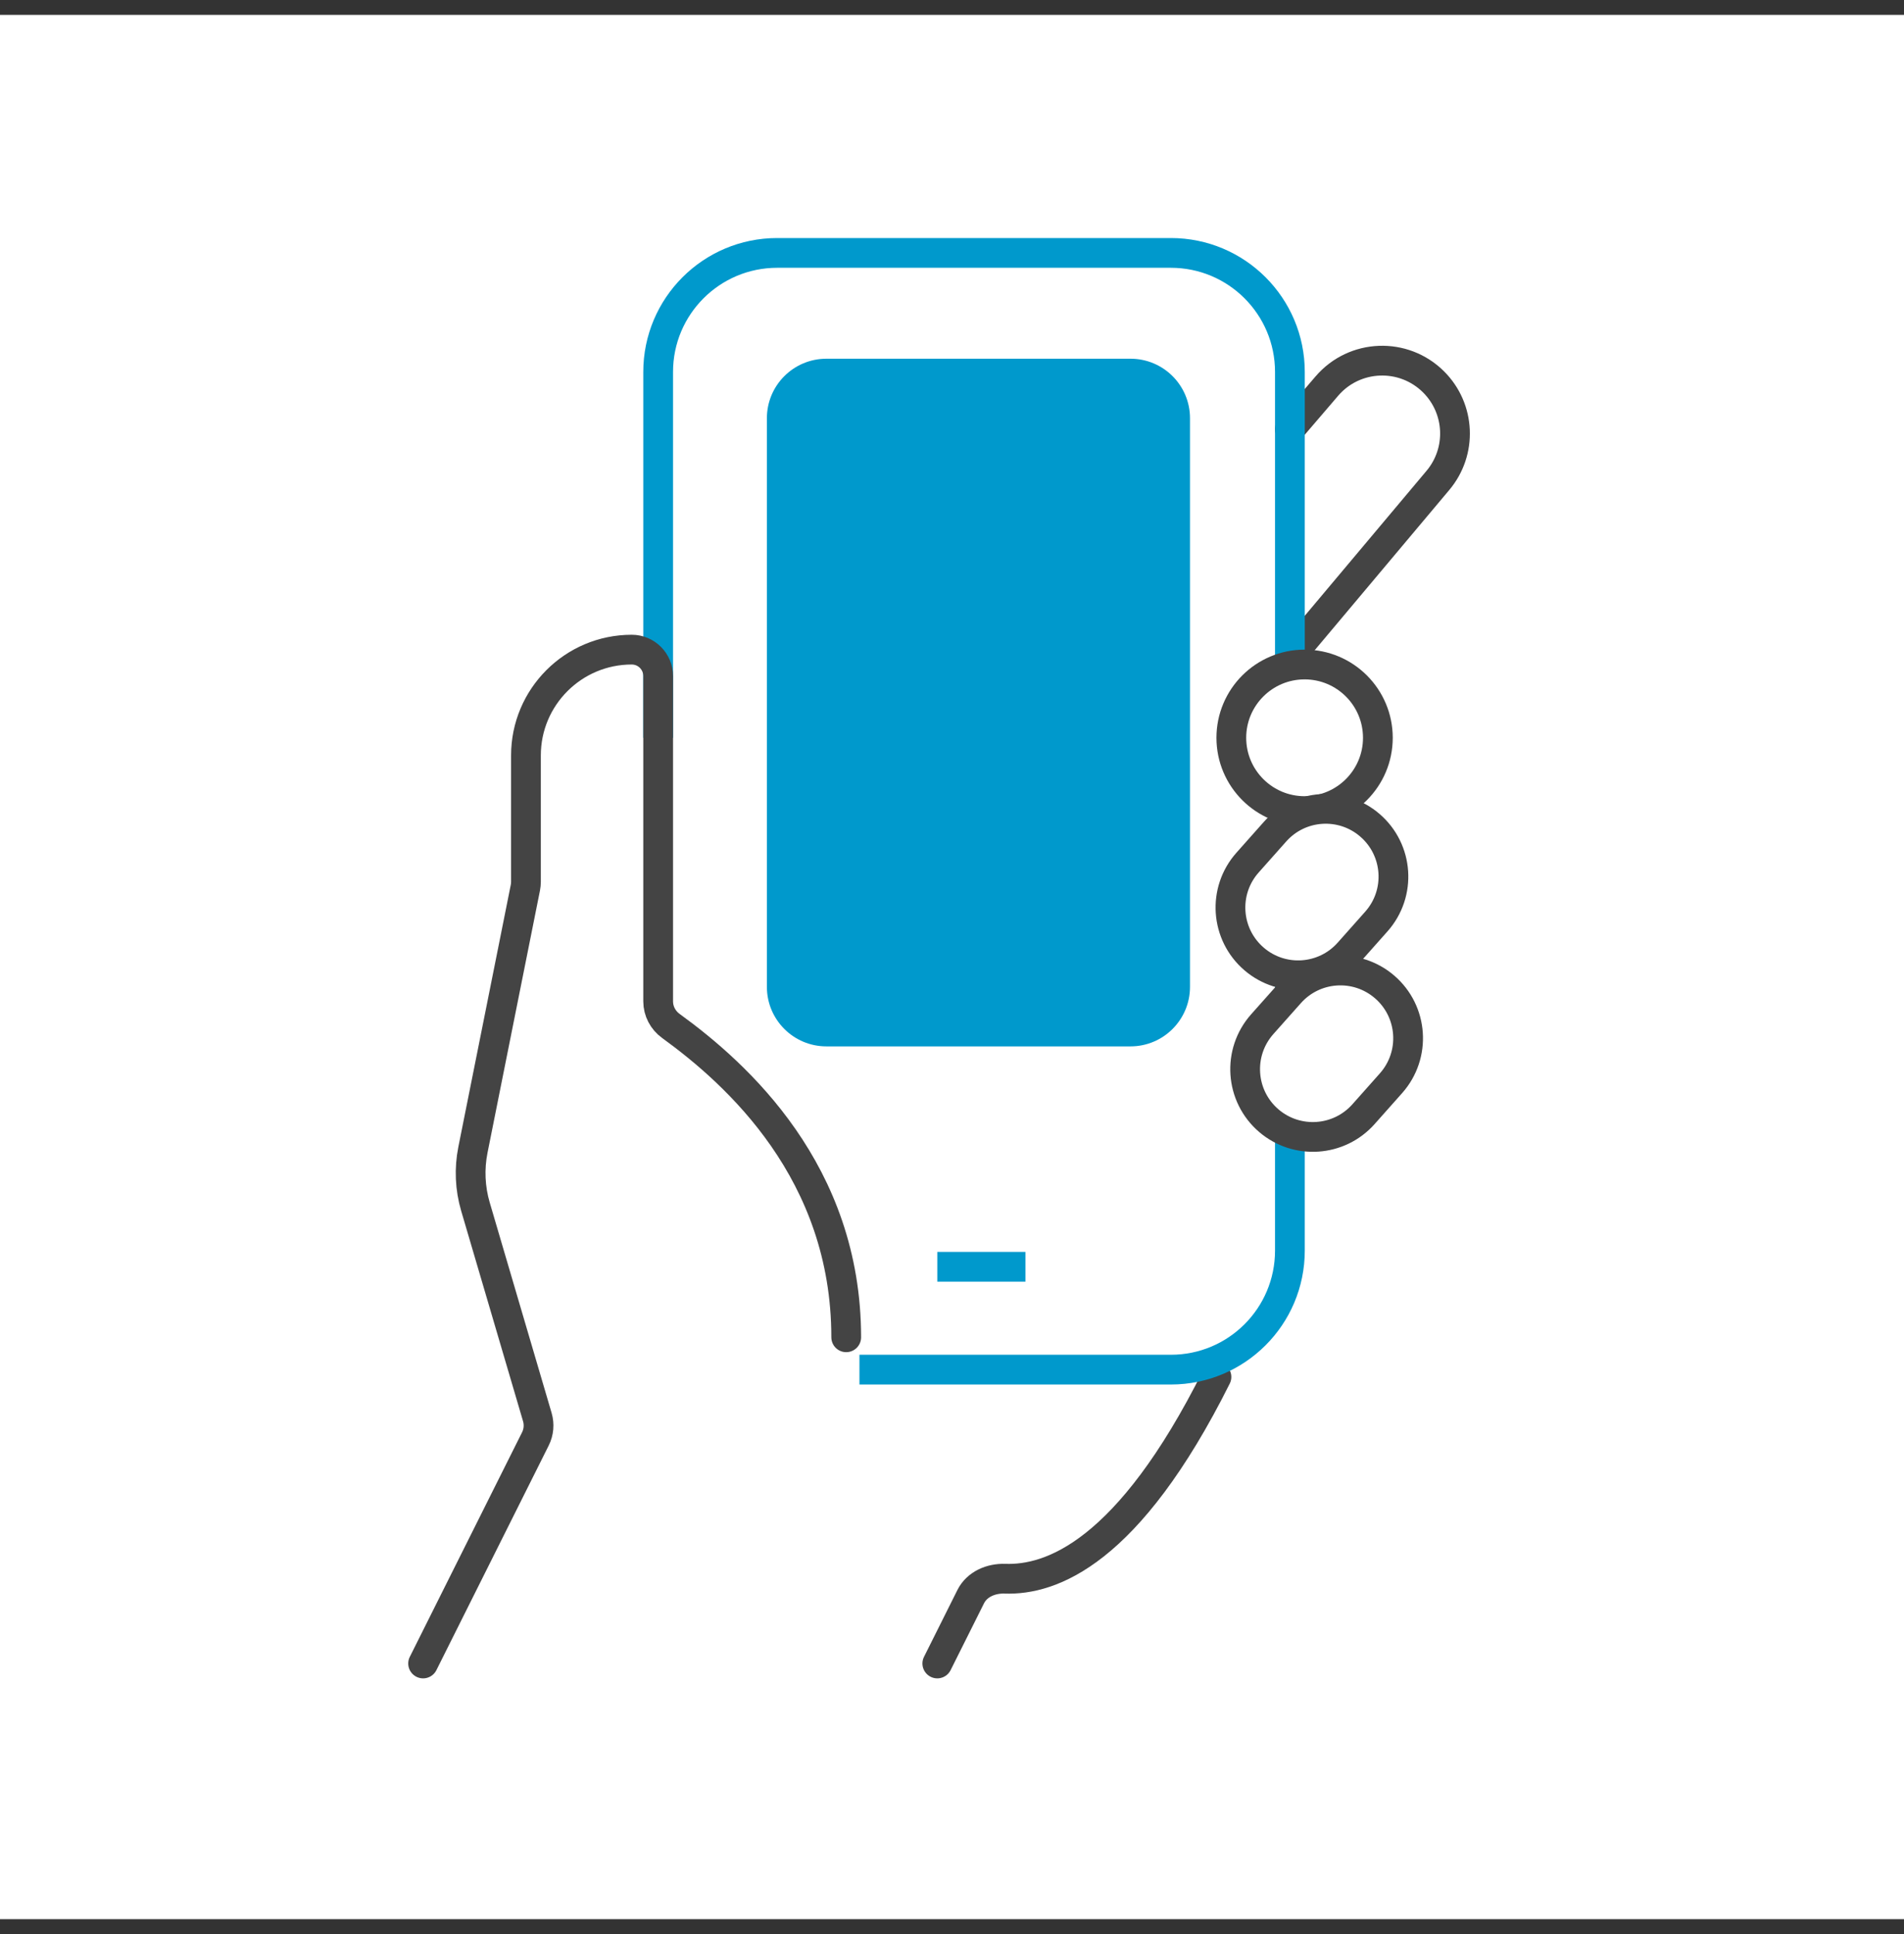
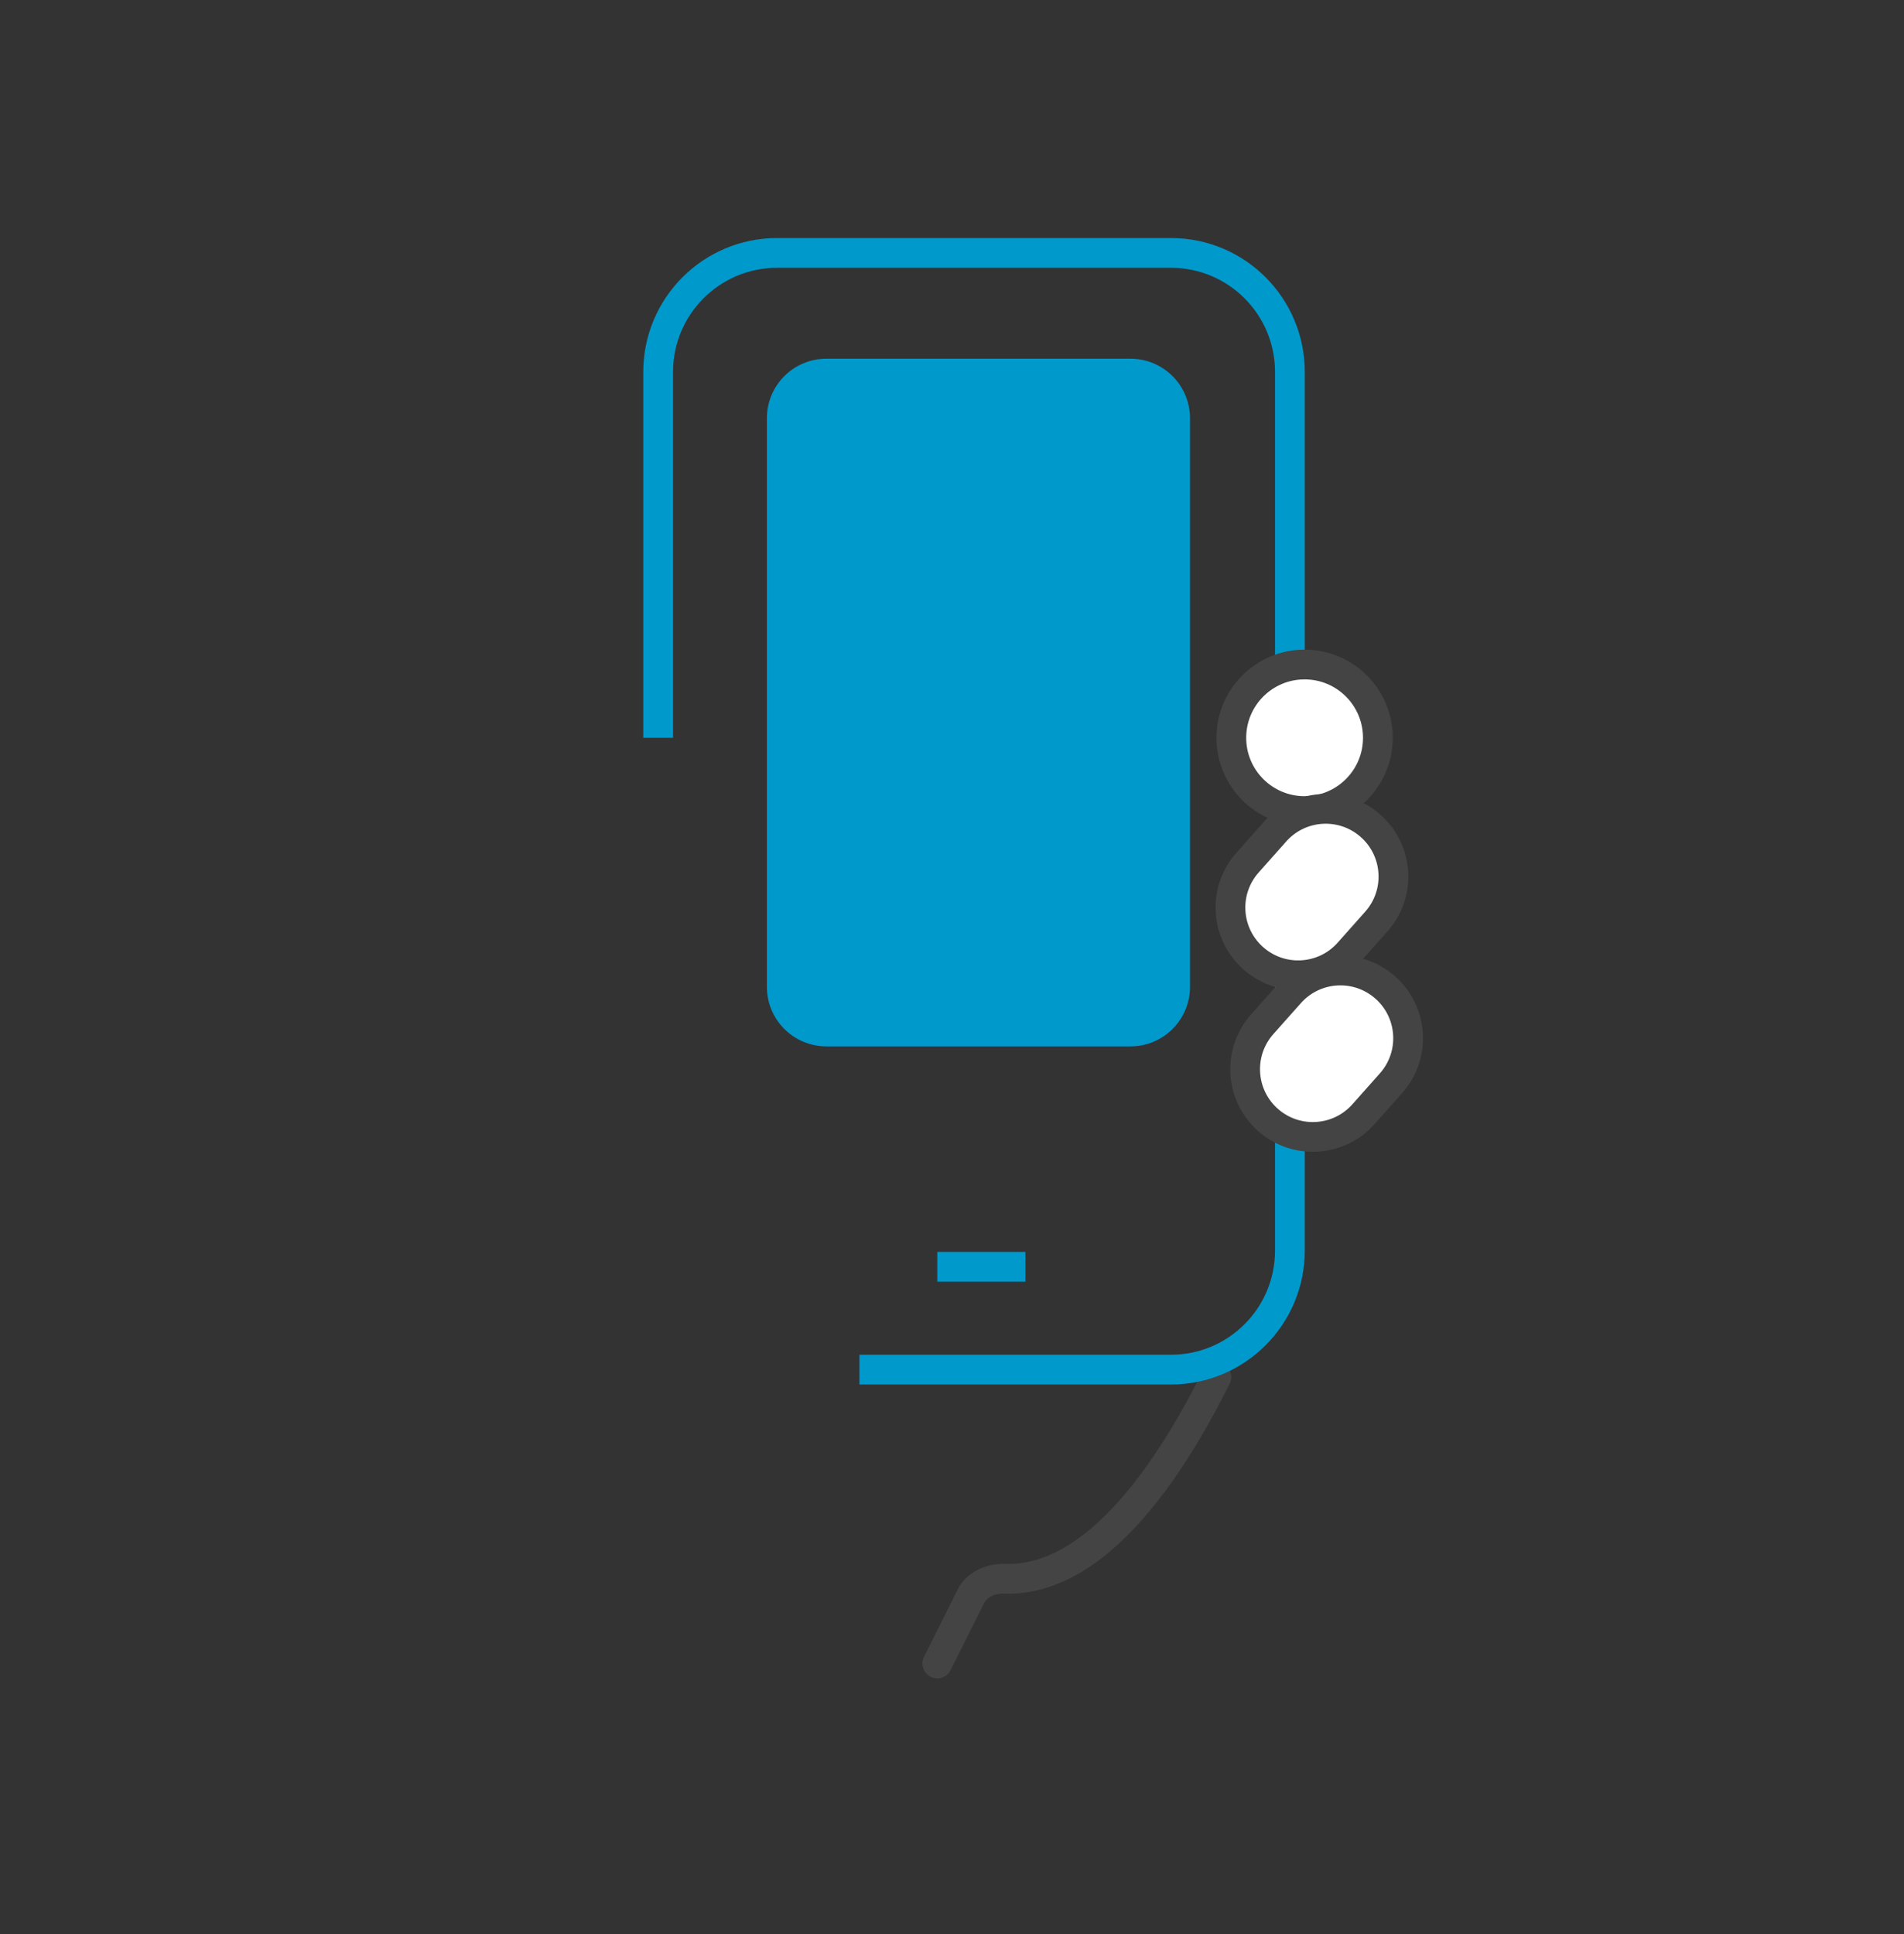
<svg xmlns="http://www.w3.org/2000/svg" width="64" height="65" viewBox="0 0 64 65" fill="none">
  <rect x="0" y="0" width="64" height="65" fill="#333333" stroke="none" />
-   <rect width="64" height="64" transform="translate(0 0.5)" fill="white" />
  <path d="M31.506 55.907L32.629 53.661C32.839 53.242 33.311 53.042 33.779 53.058C35.324 53.112 37.923 52.208 40.889 46.277" stroke="#444444" stroke-linecap="round" />
-   <path d="M43.358 14.425L44.6 12.976C45.528 11.893 47.182 11.83 48.19 12.838V12.838C49.088 13.736 49.151 15.172 48.334 16.144L43.555 21.833" stroke="#444444" stroke-linecap="round" />
  <path d="M22.123 24.796V12.5C22.123 10.291 23.914 8.5 26.123 8.5H39.358C41.567 8.5 43.358 10.291 43.358 12.5V42.031C43.358 44.24 41.567 46.031 39.358 46.031H28.889M31.506 42.574H34.469" stroke="#0099CC" />
  <circle cx="43.852" cy="24.796" r="2.463" fill="white" stroke="#444444" />
  <path d="M42.861 27.948L41.935 28.99C41.089 29.941 41.188 31.401 42.155 32.23C43.097 33.038 44.512 32.941 45.337 32.014L46.263 30.972C47.109 30.021 47.01 28.561 46.043 27.732C45.101 26.924 43.685 27.02 42.861 27.948Z" fill="white" stroke="#444444" />
-   <path d="M43.354 33.381L42.428 34.422C41.583 35.374 41.682 36.834 42.648 37.663C43.591 38.47 45.006 38.374 45.831 37.447L46.757 36.405C47.602 35.453 47.503 33.993 46.537 33.165C45.594 32.357 44.179 32.453 43.354 33.381Z" fill="white" stroke="#444444" />
+   <path d="M43.354 33.381L42.428 34.422C41.583 35.374 41.682 36.834 42.648 37.663C43.591 38.47 45.006 38.374 45.831 37.447L46.757 36.405C47.602 35.453 47.503 33.993 46.537 33.165C45.594 32.357 44.179 32.453 43.354 33.381" fill="white" stroke="#444444" />
  <path d="M25.778 14.056C25.778 12.951 26.673 12.056 27.778 12.056H38C39.105 12.056 40 12.951 40 14.056V33.167C40 34.271 39.105 35.167 38 35.167H27.778C26.673 35.167 25.778 34.271 25.778 33.167V14.056Z" fill="#0099CC" />
-   <path d="M28.444 44.944C28.444 39.392 24.774 36.094 22.551 34.481C22.285 34.289 22.123 33.983 22.123 33.655V22.722C22.123 22.231 21.725 21.833 21.235 21.833V21.833C19.271 21.833 17.679 23.425 17.679 25.389V29.635C17.679 29.701 17.672 29.767 17.66 29.831L15.897 38.644C15.77 39.279 15.799 39.935 15.982 40.557L18.062 47.628C18.133 47.871 18.11 48.132 17.997 48.358L14.222 55.907" stroke="#444444" stroke-linecap="round" />
</svg>